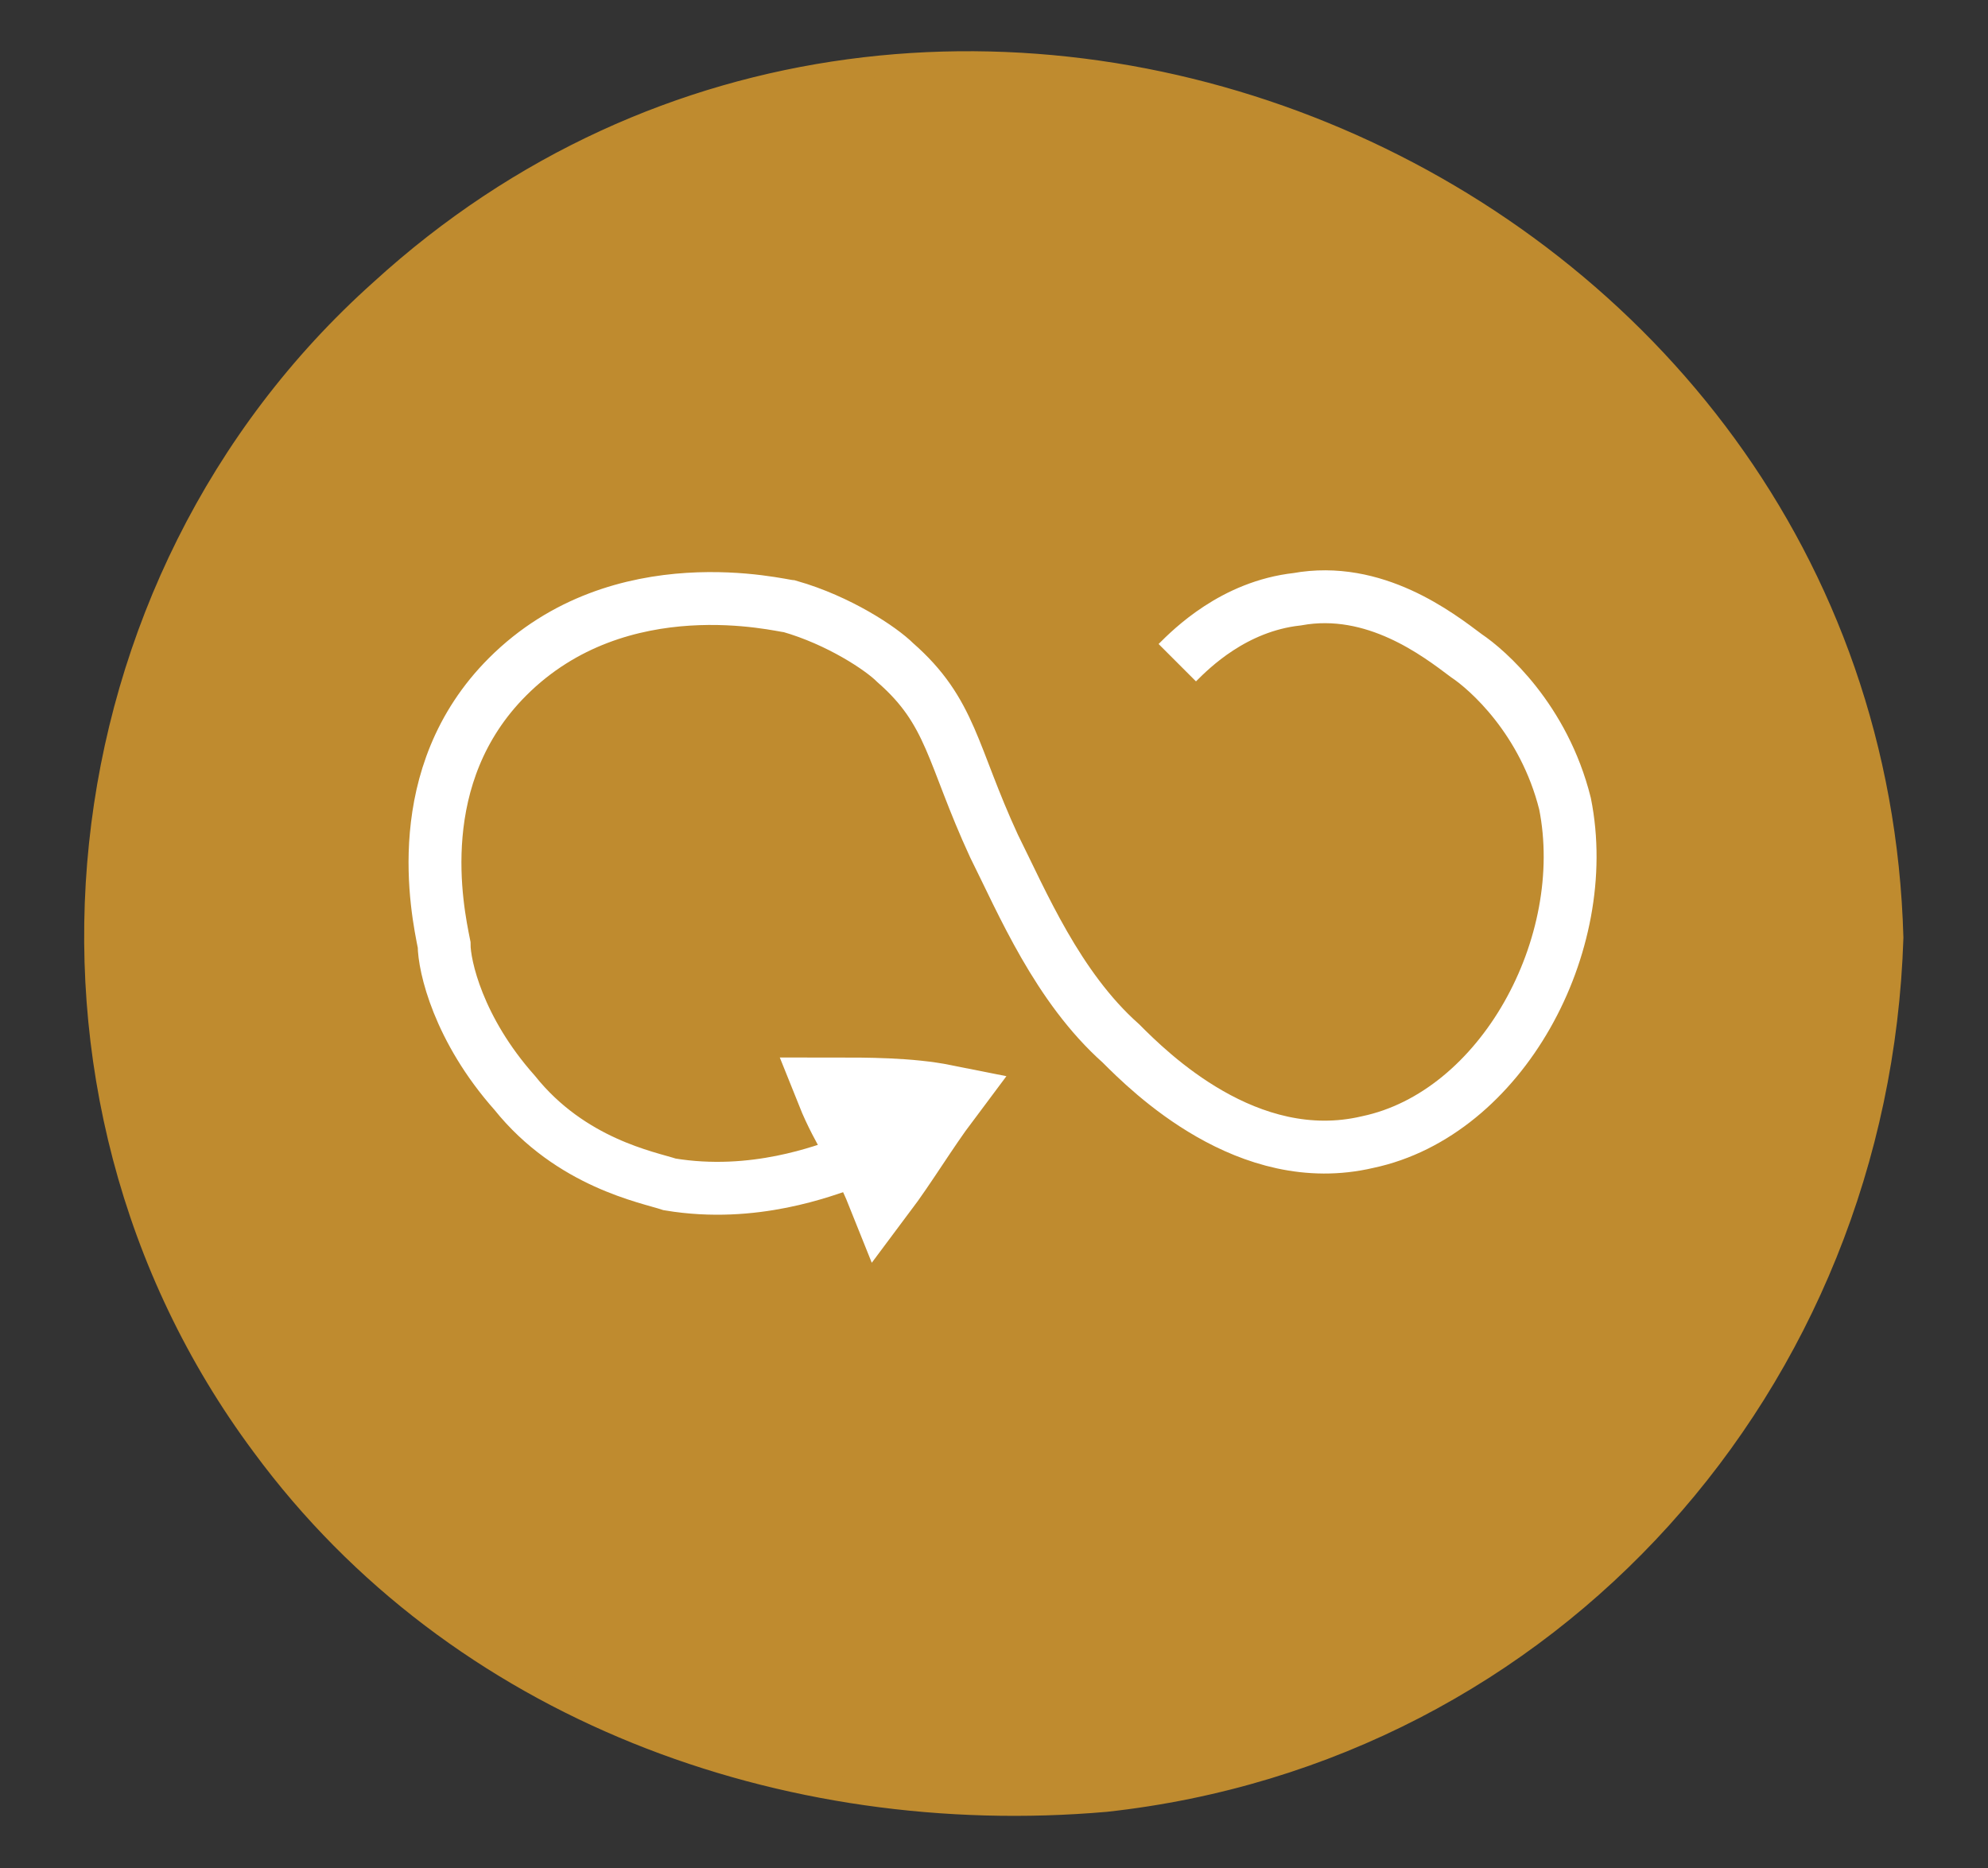
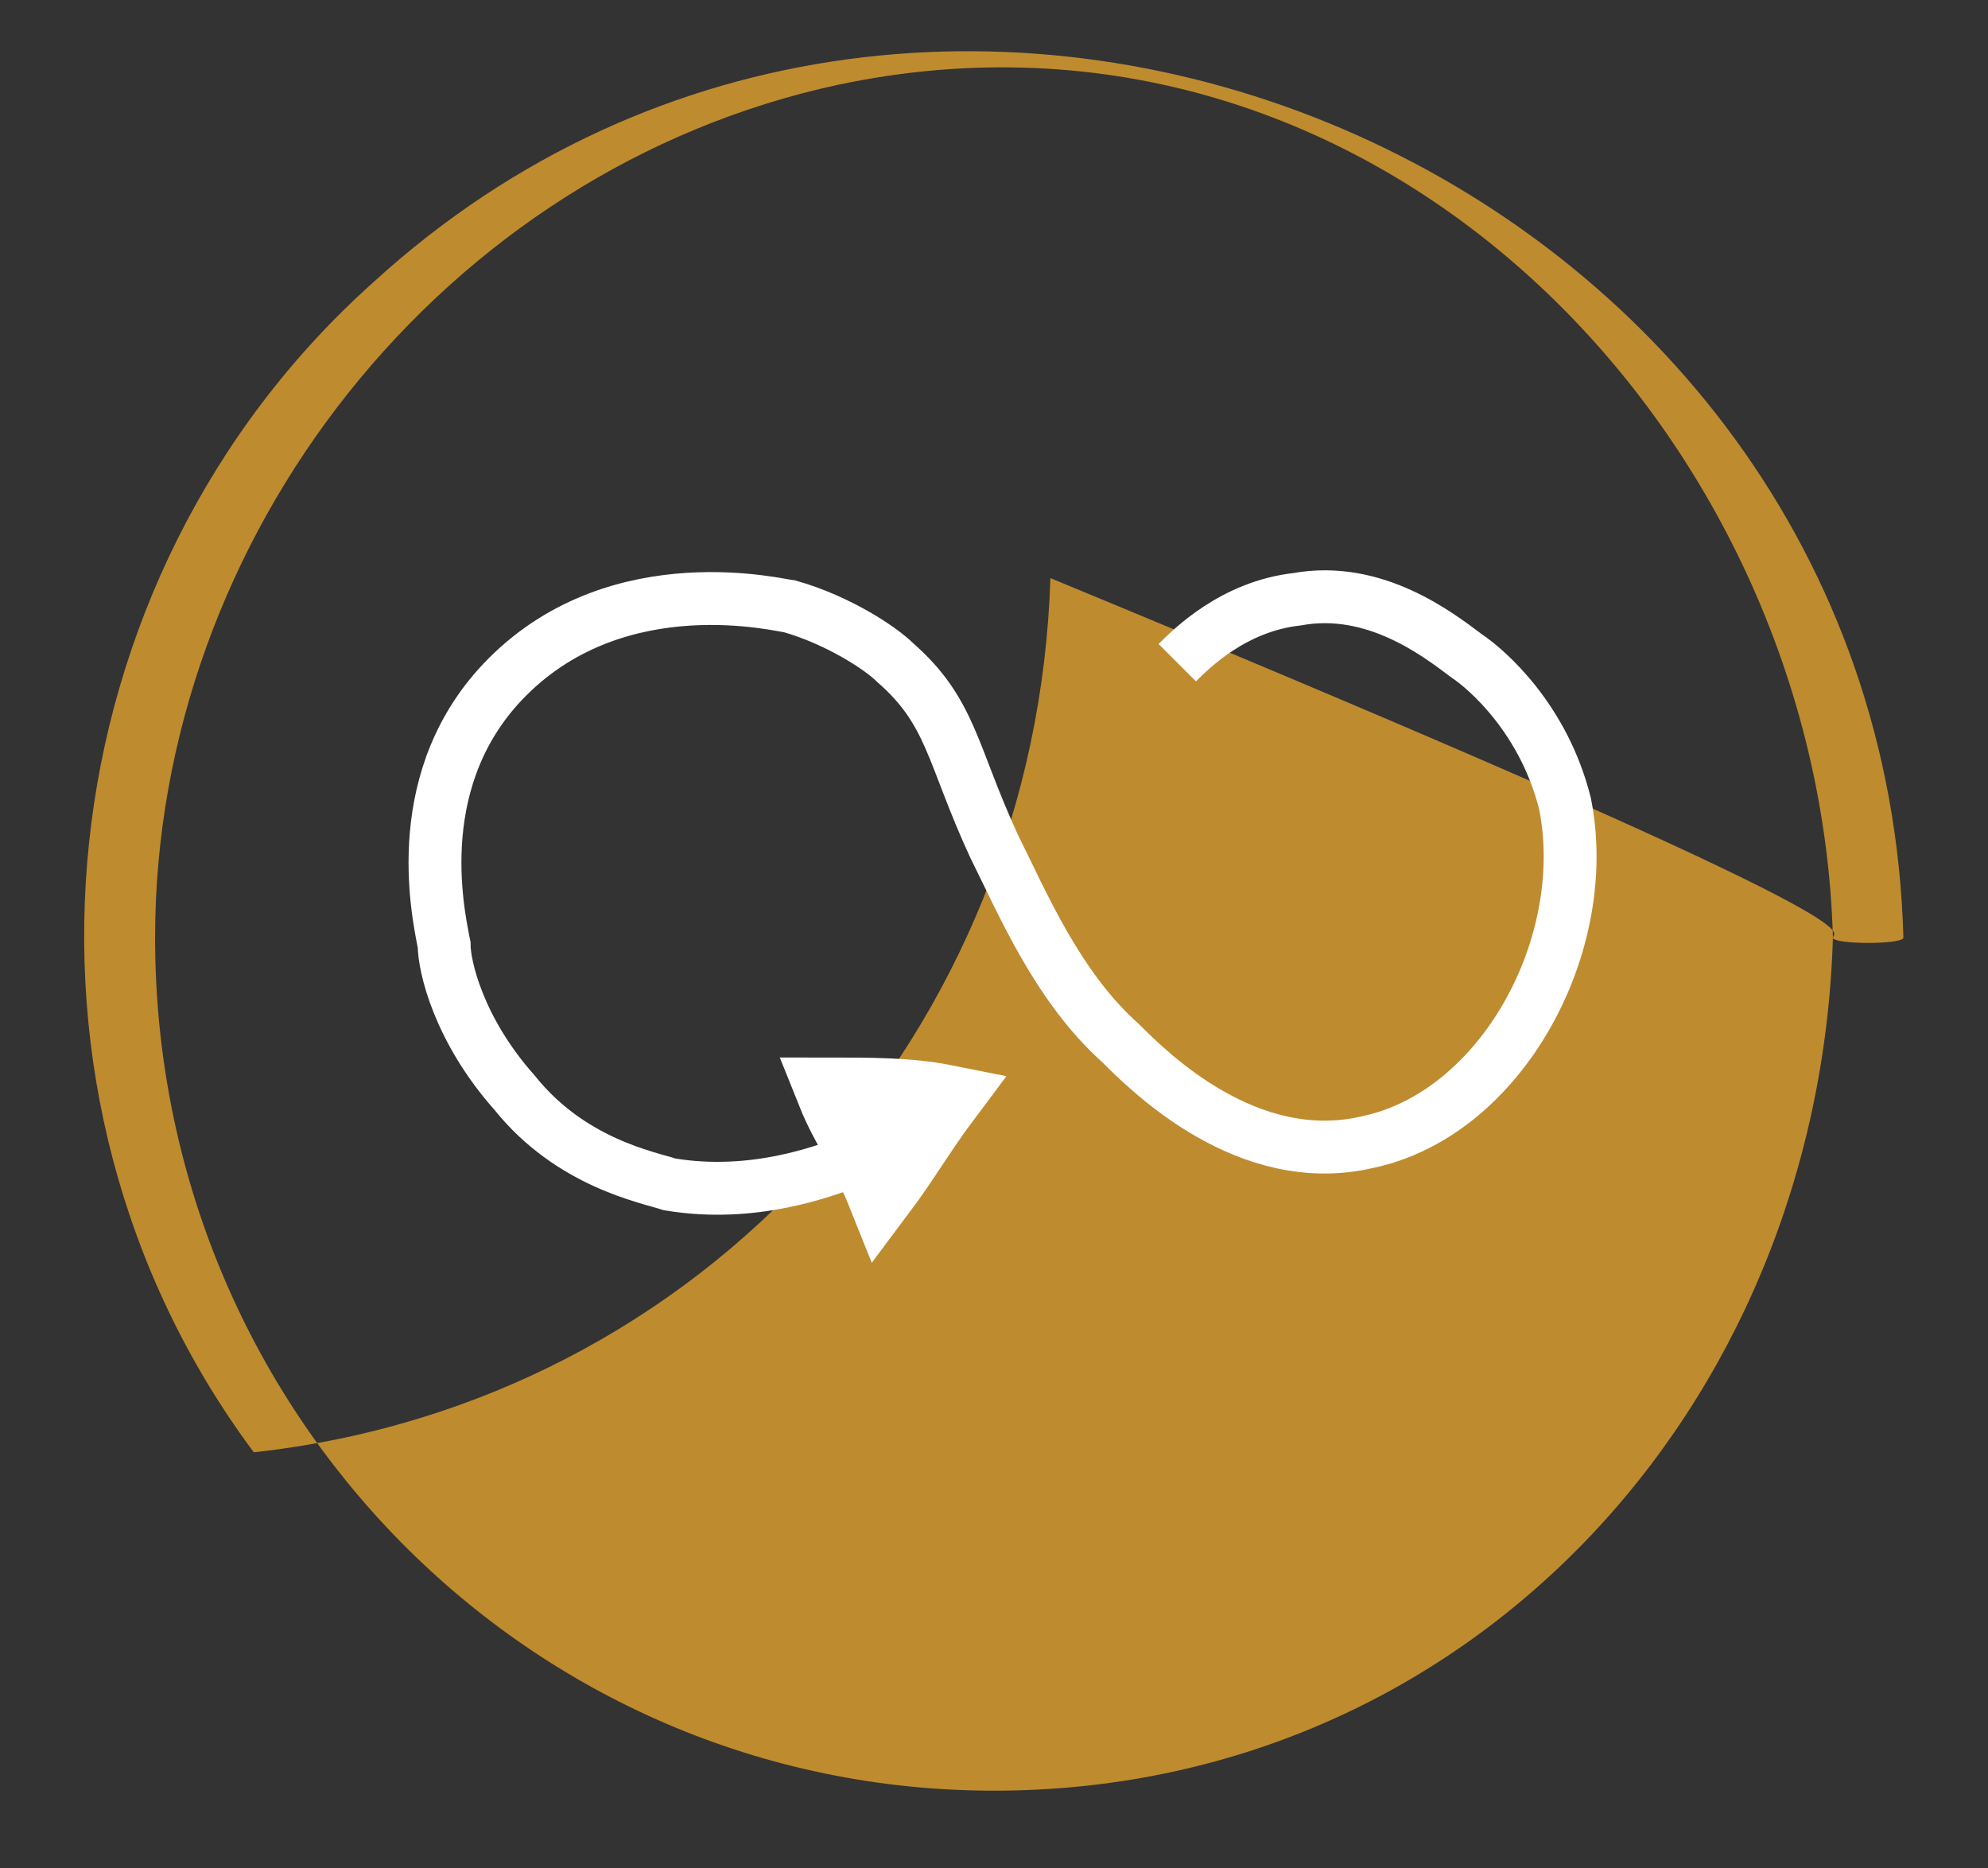
<svg xmlns="http://www.w3.org/2000/svg" version="1.1" id="Layer_1" x="0px" y="0px" viewBox="0 0 28.2 26.5" style="enable-background:new 0 0 28.2 26.5;" xml:space="preserve">
  <rect x="0" y="0" width="28.2" height="26.5" fill="#333333" stroke="none" />
  <style type="text/css">
	.st0{fill:#BF8B2F;}
	.st1{fill:#E30613;}
	.st2{fill:#FFFFFF;stroke:#FFFFFF;stroke-miterlimit:10;}
	.st3{fill:#FFFFFF;stroke:#FFFFFF;stroke-width:0.5;stroke-miterlimit:10;}
	.st4{fill:#FFFFFF;stroke:#FFFFFF;stroke-width:0.25;stroke-miterlimit:10;}
	.st5{fill:#FFFFFF;stroke:#FFED00;stroke-width:0.5;stroke-miterlimit:10;}
	.st6{fill:#E6007E;stroke:#E8318A;stroke-width:0.25;stroke-miterlimit:10;}
	.st7{fill:none;stroke:#F6A117;stroke-miterlimit:10;}
	.st8{fill:#F6A117;}
	.st9{fill:none;stroke:#FFFFFF;stroke-width:0.75;stroke-miterlimit:10;}
	.st10{fill:#D3924B;stroke:#FFFFFF;stroke-miterlimit:10;}
	.st11{fill:#D3924B;stroke:#FFFFFF;stroke-width:0.5;stroke-miterlimit:10;}
</style>
  <g id="XMLID_2_">
-     <circle id="XMLID_31_" class="st0" cx="14.1" cy="13.3" r="12.4" />
    <g id="XMLID_21_">
-       <path id="XMLID_25_" class="st0" d="M26,13.3c-0.2,6.7-5.2,12.1-11.9,12.1c-6.6,0-11.9-5.4-11.9-12.1c0-5.7,4.1-10.9,9.7-12.1    C19.5-0.4,25.8,6.1,26,13.3c0,0.1,1,0.1,1,0C26.7,2.4,13.3-3.3,5.3,4C0.6,8.2-0.2,15.5,3.6,20.6c2.8,3.8,7.5,5.5,12.1,5.1    c6.4-0.7,11.1-6,11.3-12.4C27,13.2,26,13.2,26,13.3z" />
+       <path id="XMLID_25_" class="st0" d="M26,13.3c-0.2,6.7-5.2,12.1-11.9,12.1c-6.6,0-11.9-5.4-11.9-12.1c0-5.7,4.1-10.9,9.7-12.1    C19.5-0.4,25.8,6.1,26,13.3c0,0.1,1,0.1,1,0C26.7,2.4,13.3-3.3,5.3,4C0.6,8.2-0.2,15.5,3.6,20.6c6.4-0.7,11.1-6,11.3-12.4C27,13.2,26,13.2,26,13.3z" />
    </g>
  </g>
  <path id="XMLID_101_" class="st1" d="M11.5,12.8" />
  <path id="XMLID_110_" class="st2" d="M12.6,13.7" />
  <path id="XMLID_109_" class="st2" d="M10.6,14.2" />
  <path id="XMLID_105_" class="st3" d="M18.8,19.2" />
  <path id="XMLID_43_" class="st4" d="M18.9,10.5" />
  <path id="XMLID_81_" class="st3" d="M17.1,6.7" />
  <path id="XMLID_128_" class="st4" d="M20.2,13.8" />
  <path id="XMLID_5_" class="st4" d="M19.3,13.2" />
  <path id="XMLID_324_" class="st5" d="M19.8,18.8" />
  <path id="XMLID_323_" class="st6" d="M19.1,12.7" />
  <g id="XMLID_169_">
    <g id="XMLID_26_">
      <path id="XMLID_30_" class="st7" d="M19.4,12.7" />
    </g>
  </g>
  <path id="XMLID_142_" class="st8" d="M18.4,12.8" />
  <path id="XMLID_8_" class="st9" d="M12,16.5c-0.3,0.1-1.3,0.5-2.5,0.3c-0.3-0.1-1.4-0.3-2.2-1.3c-0.8-0.9-1-1.8-1-2.1  C6.2,12.9,5.8,11,7.2,9.6c1.6-1.6,3.9-1,4-1c0.7,0.2,1.3,0.6,1.5,0.8c0.8,0.7,0.8,1.3,1.4,2.6c0.4,0.8,0.9,2,1.8,2.8  c0.4,0.4,1.8,1.8,3.5,1.4c1.9-0.4,3.2-2.8,2.8-4.8c-0.3-1.2-1.1-1.9-1.4-2.1c-0.4-0.3-1.3-1-2.4-0.8c-0.9,0.1-1.5,0.7-1.7,0.9" />
  <path id="XMLID_7_" class="st10" d="M11.8,15.5c0.2,0.5,0.5,0.9,0.7,1.4c0.3-0.4,0.6-0.9,0.9-1.3C12.9,15.5,12.3,15.5,11.8,15.5z" />
-   <path id="XMLID_1_" class="st11" d="M13.7,15" />
</svg>